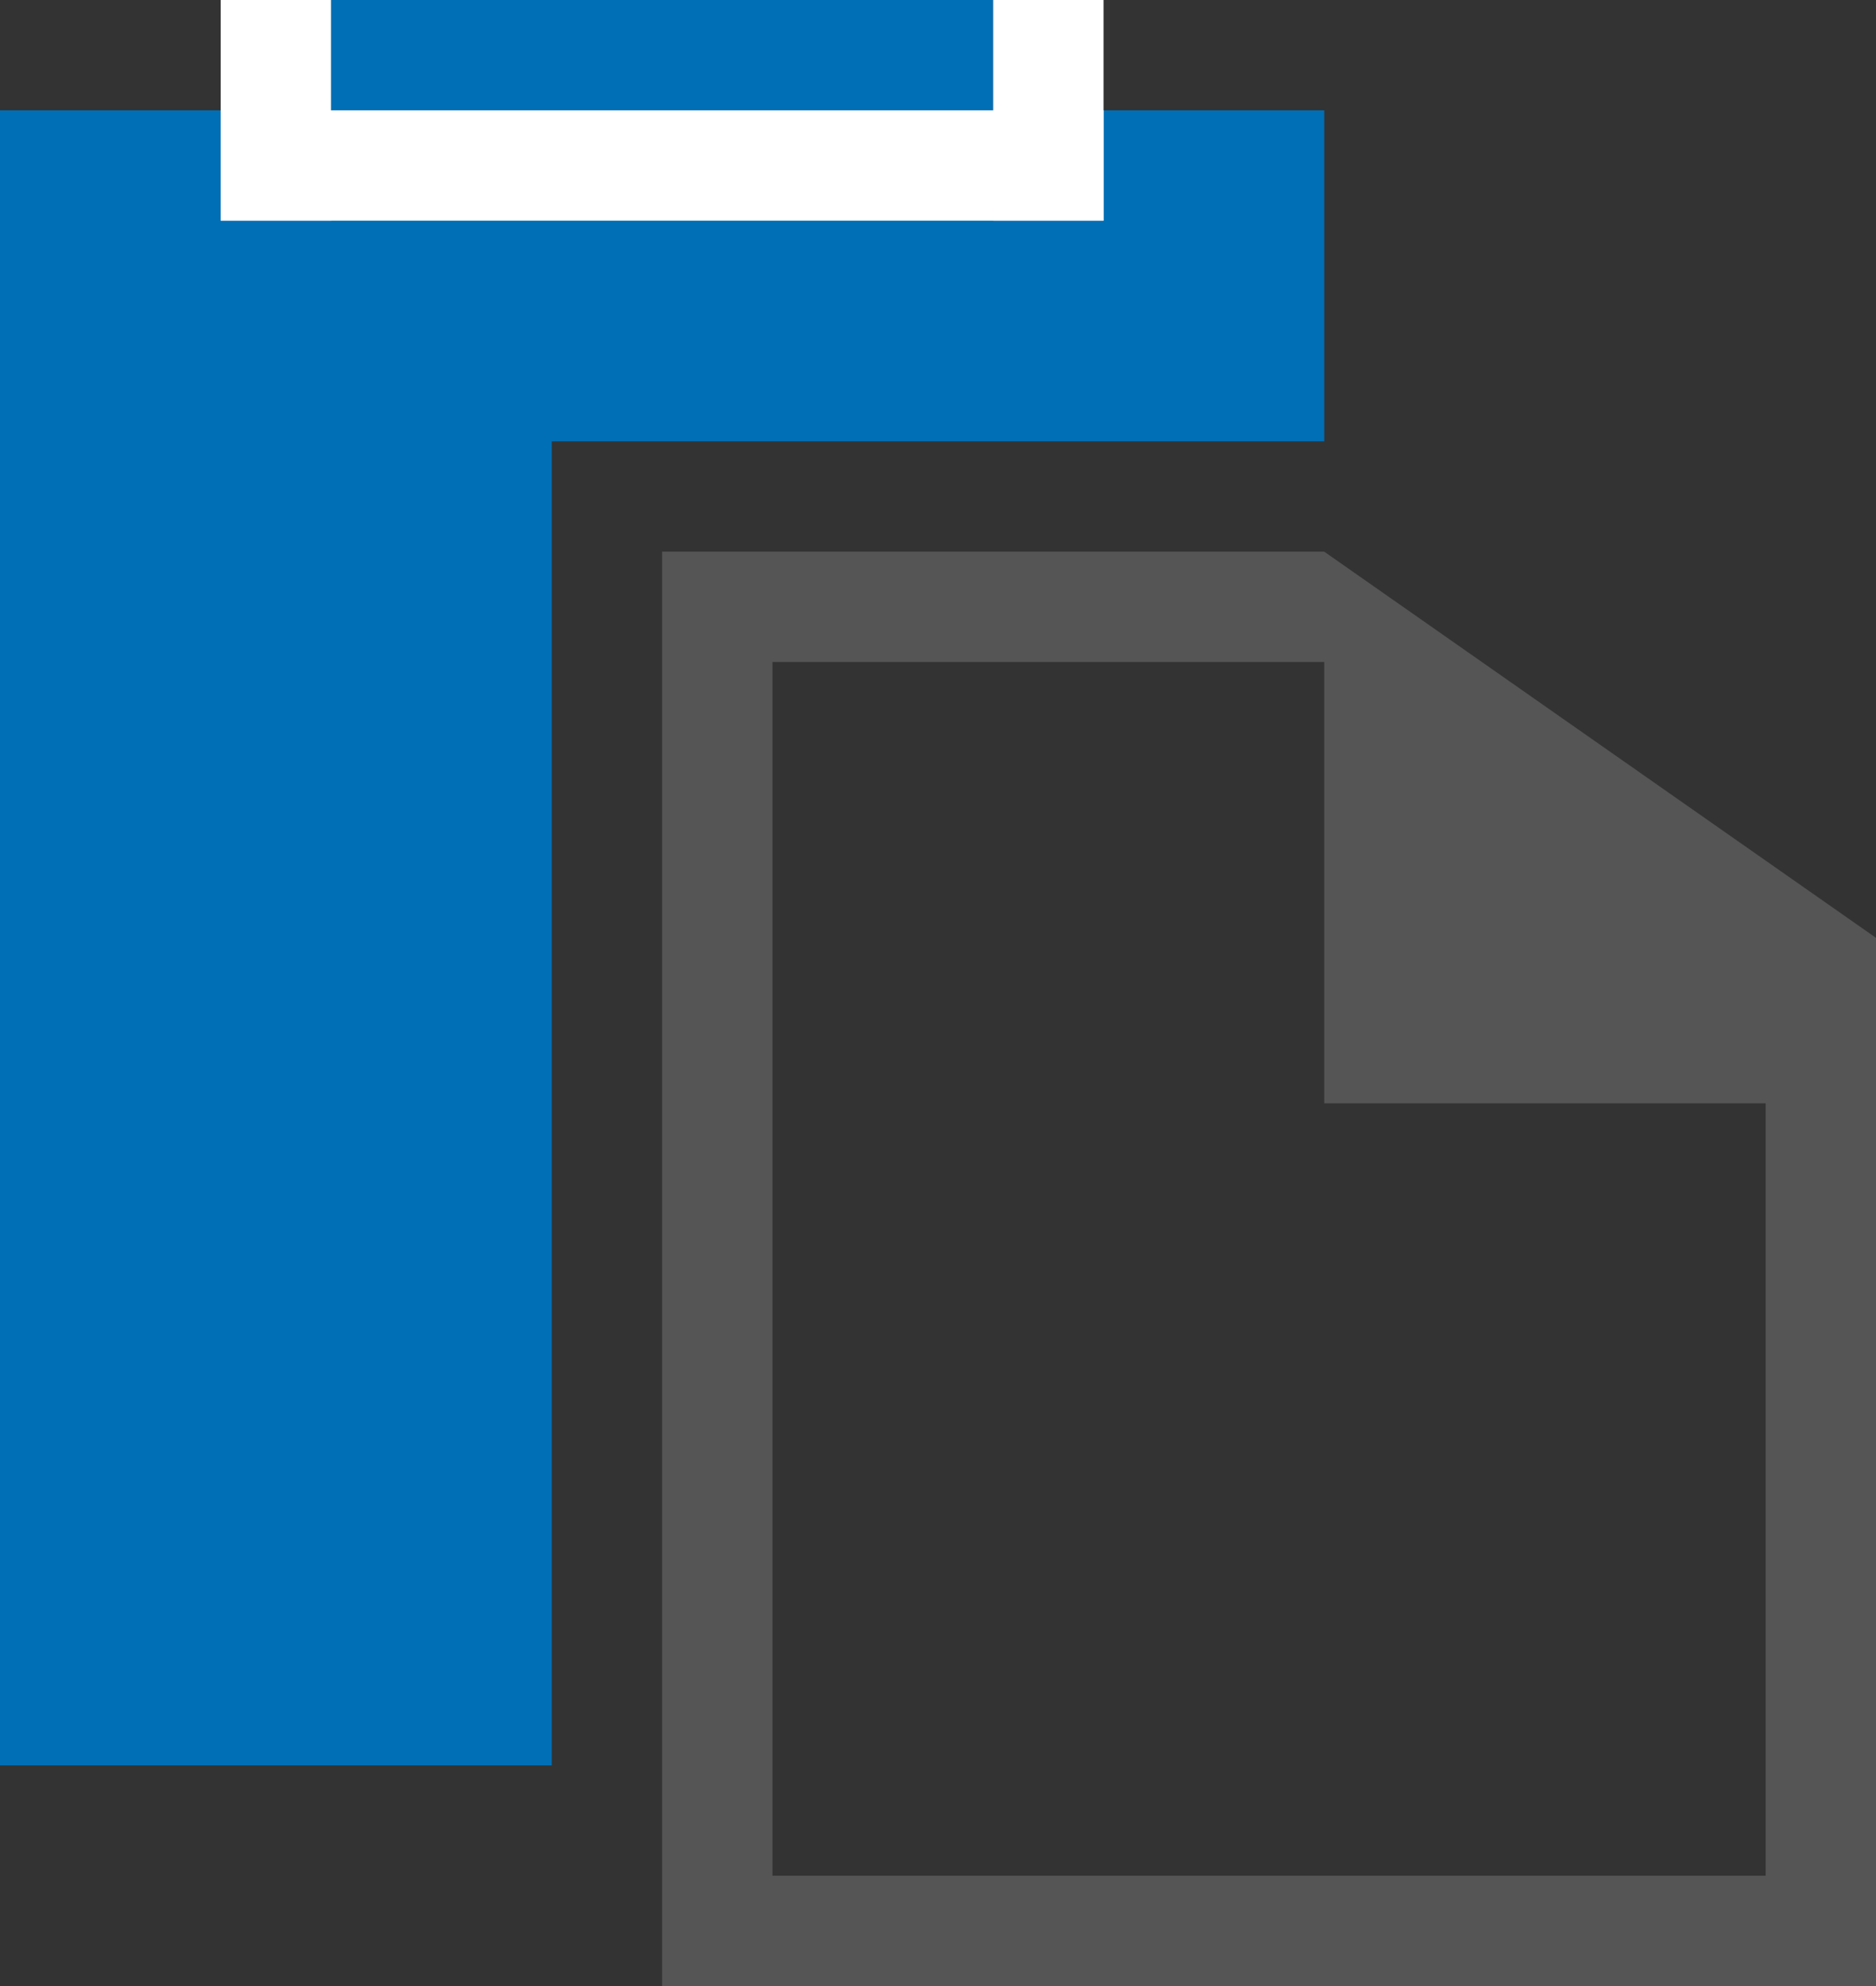
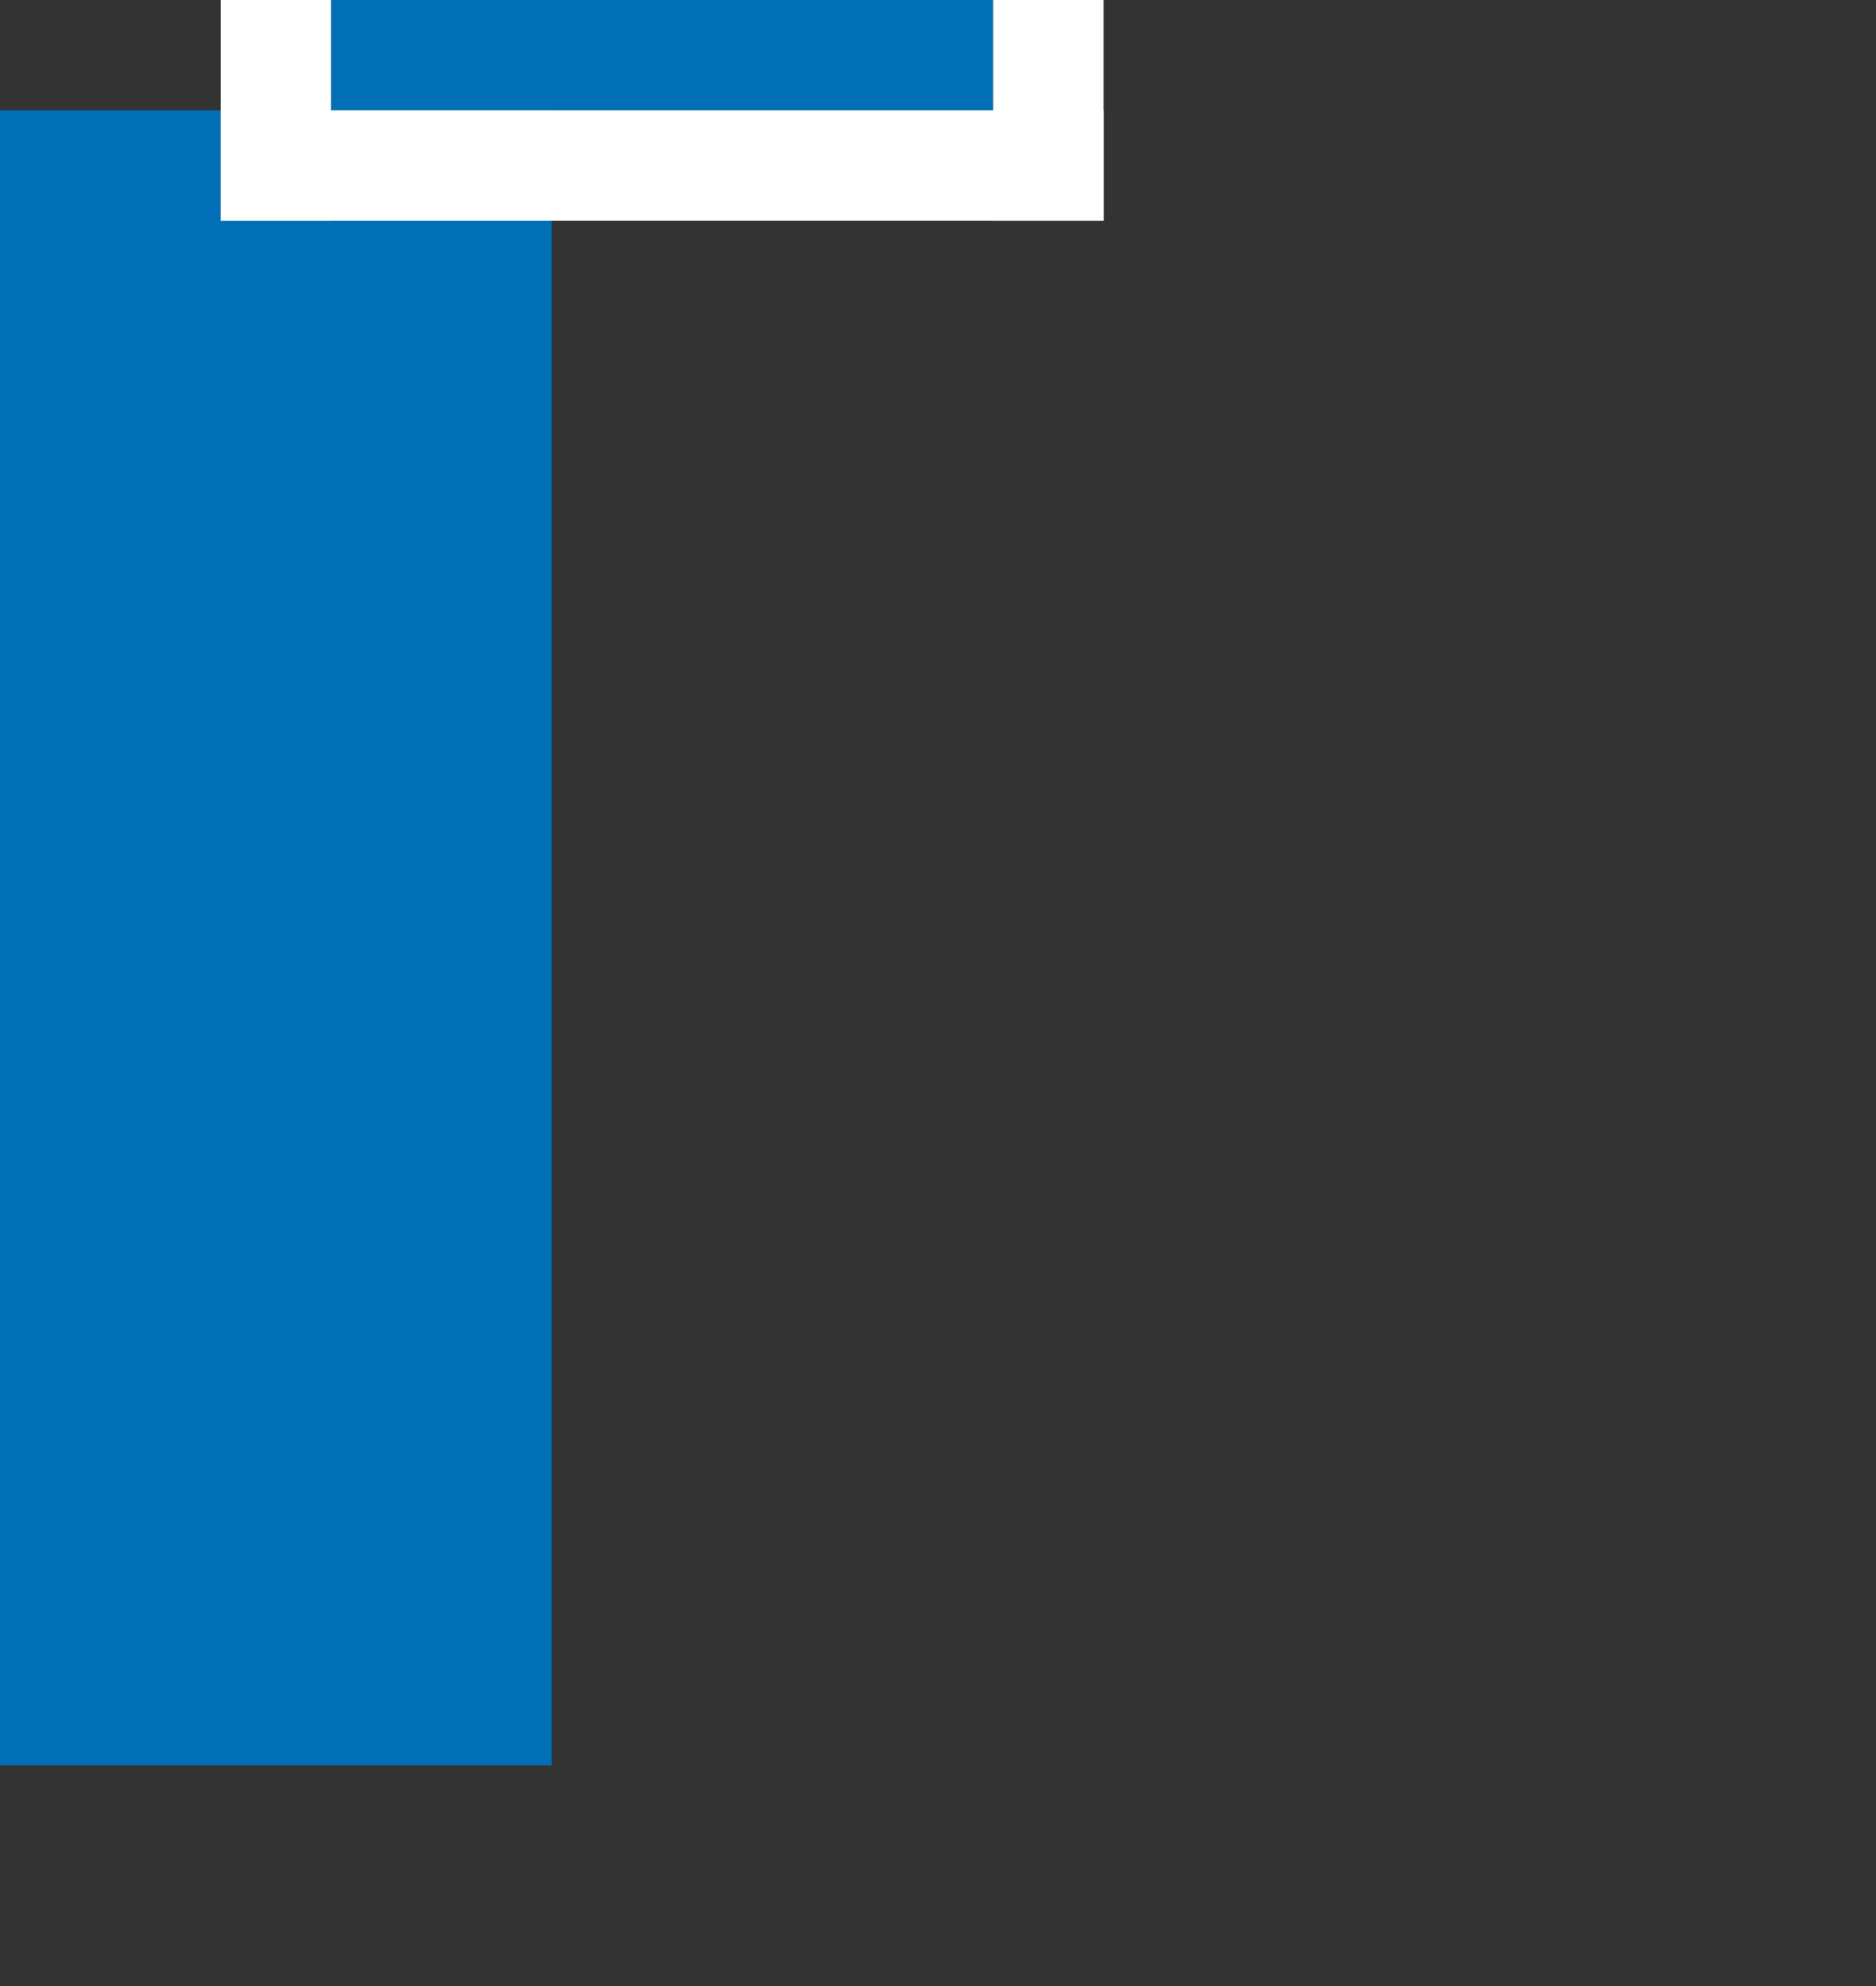
<svg xmlns="http://www.w3.org/2000/svg" id="Layer_1" style="enable-background:new 0 0 17 18;" version="1.1" viewBox="0 0 17 18" x="0px" xml:space="preserve" y="0px">
  <rect x="0" y="0" width="17" height="18" fill="#333333" stroke="none" />
  <style type="text/css">	.st0{fill:#006FB5;}
	.st1{fill:#555555;}
	.st2{fill:#FFFFFF;}</style>
  <rect class="st0" height="15" id="XMLID_11_" width="5" y="1" />
-   <path class="st1" d="M12,5H6v13h11V8.5L12,5z M16,17H7V6h5v4h4V17z" id="XMLID_8_" />
  <rect class="st0" height="1" id="XMLID_1_" width="6" x="3" />
-   <rect class="st0" height="3" id="XMLID_2_" width="10" x="2" y="1" />
  <rect class="st2" height="2" id="XMLID_5_" width="1" x="2" />
  <rect class="st2" height="2" id="XMLID_3_" width="1" x="9" />
  <rect class="st2" height="1" id="XMLID_6_" width="8" x="2" y="1" />
</svg>